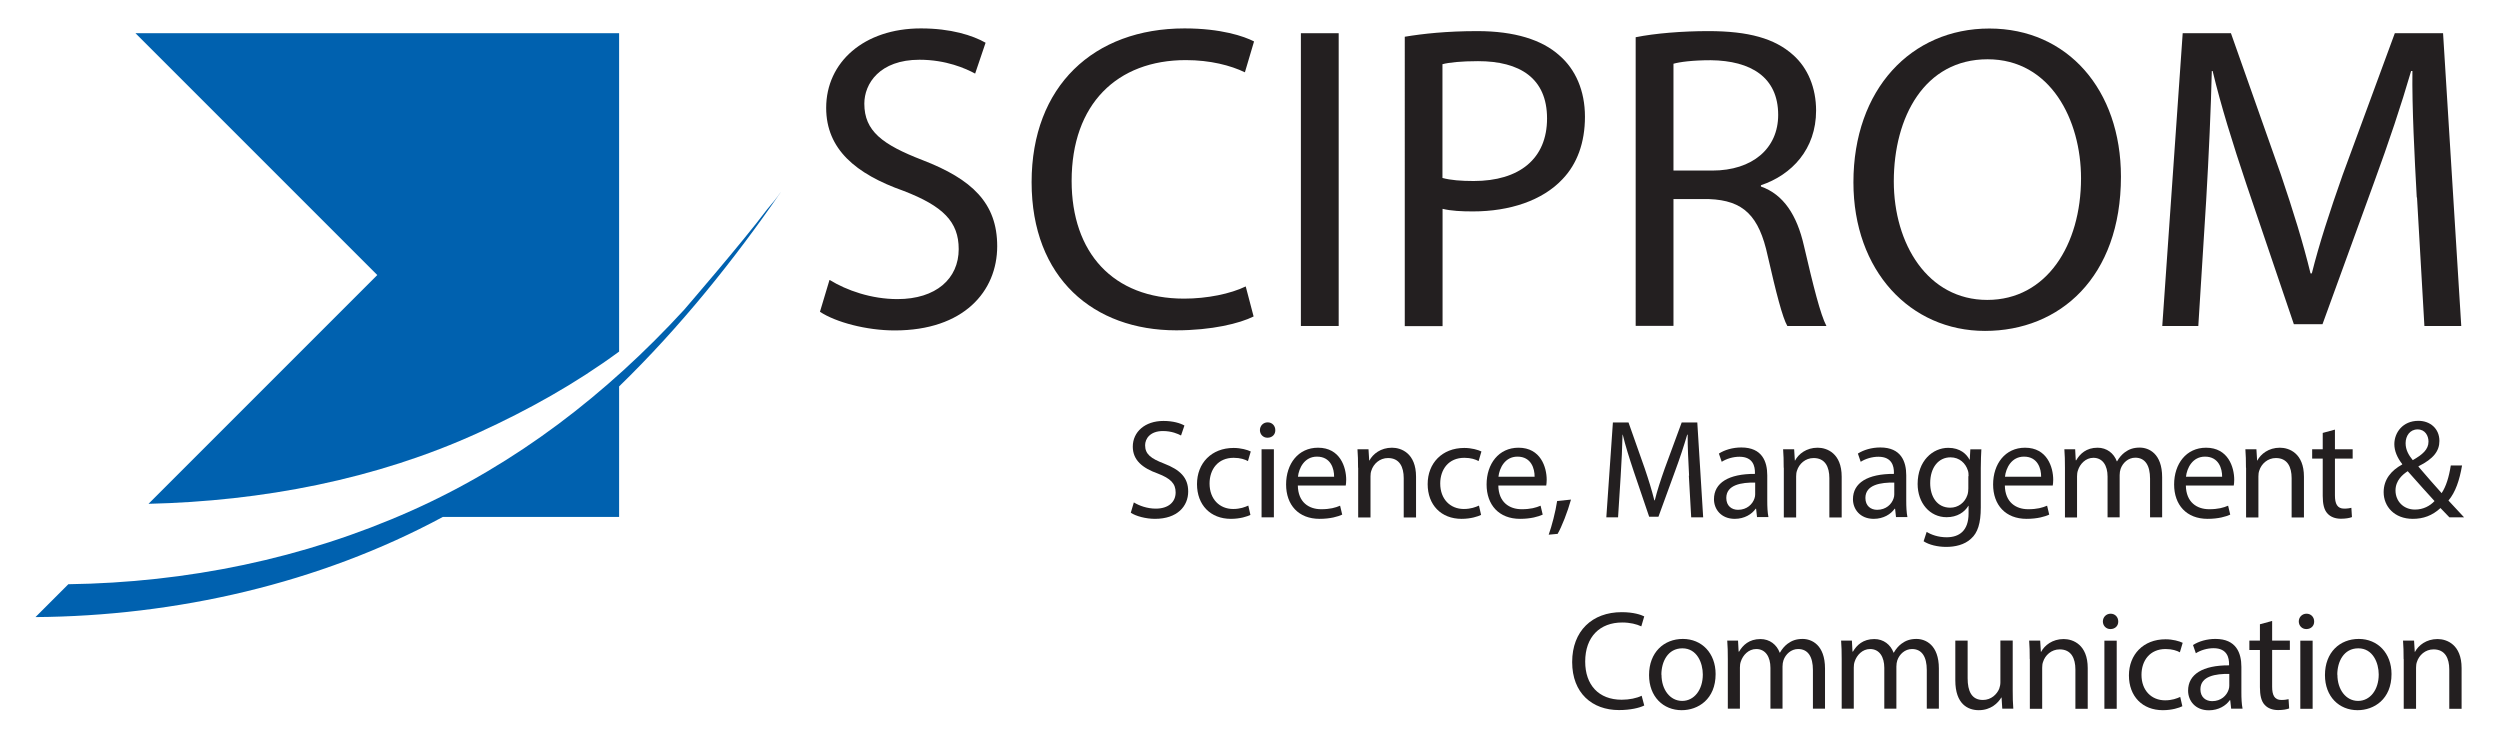
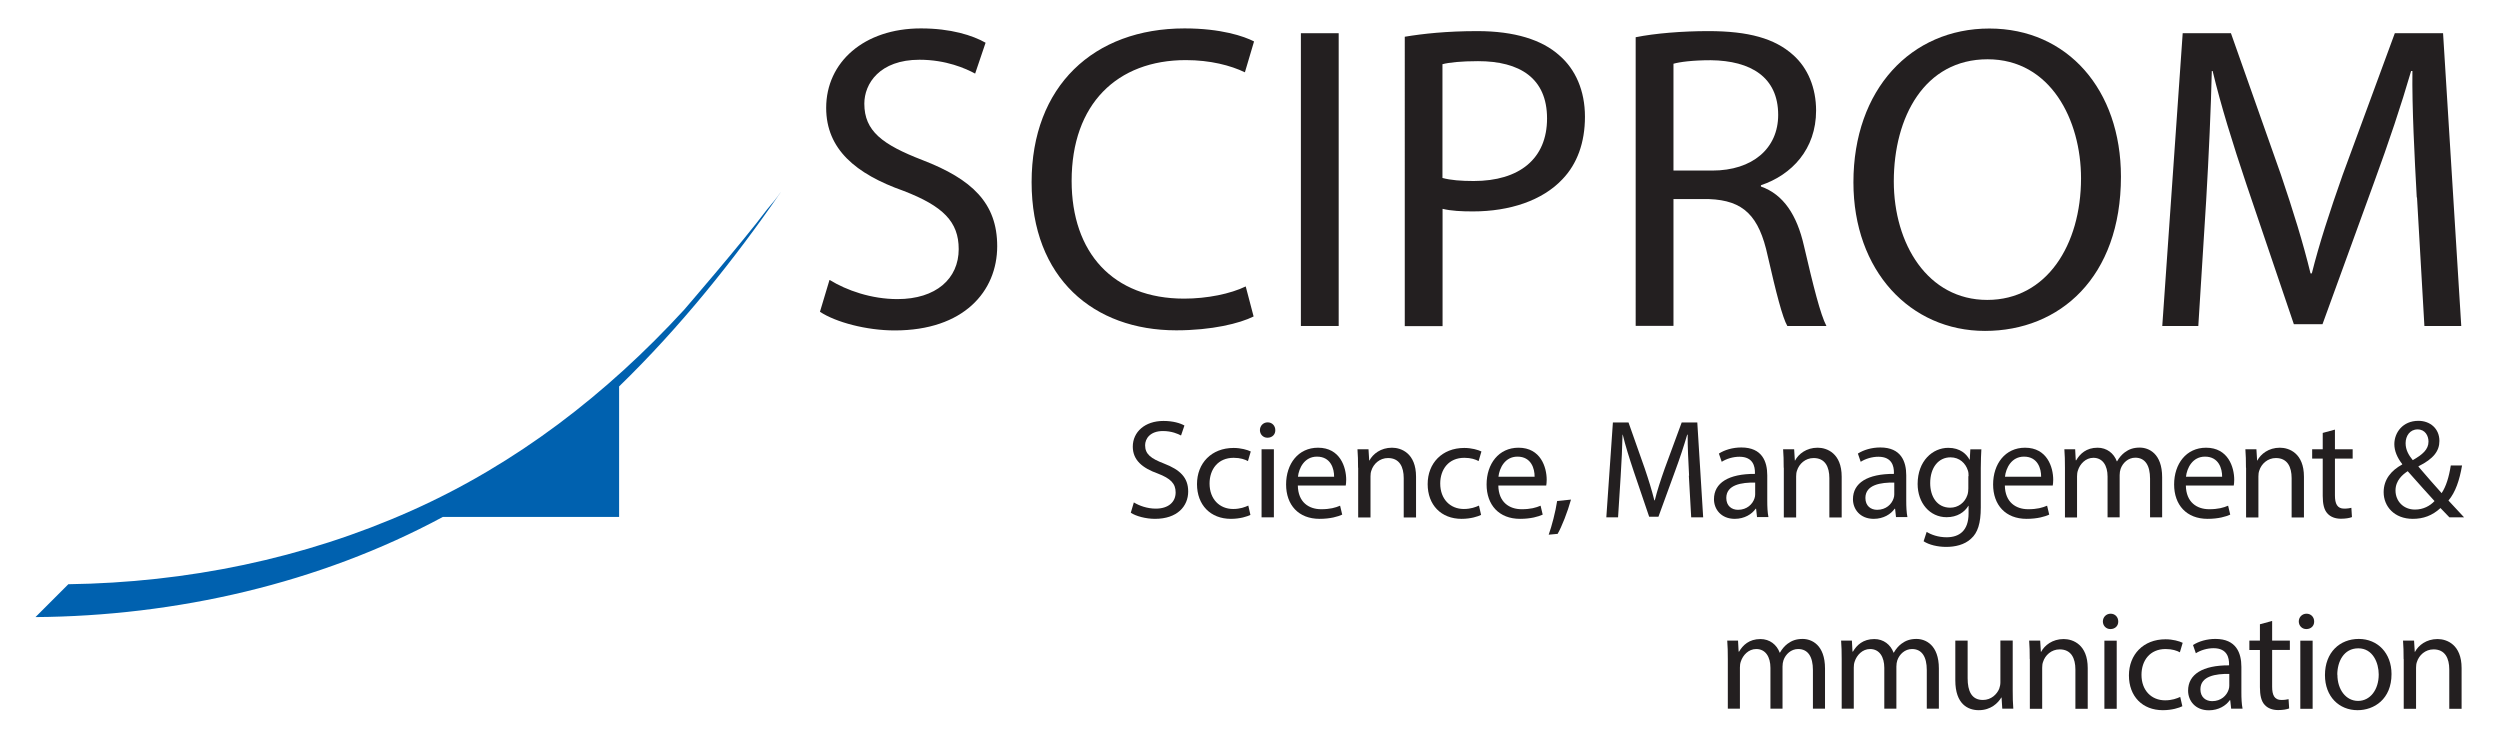
<svg xmlns="http://www.w3.org/2000/svg" id="Layer_1" width="7.5cm" height="2.22cm" viewBox="0 0 212.59 63.04">
  <defs>
    <style>.cls-1{fill:#231f20;}.cls-1,.cls-2{stroke-width:0px;}.cls-2{fill:#0061af;}</style>
  </defs>
-   <path class="cls-2" d="M52.55,29.94V2.83H11.35l20.6,20.6-19.49,19.49c9.65-.23,19.35-2.05,28.16-6.08,4.18-1.91,8.22-4.16,11.93-6.89Z" />
  <path class="cls-2" d="M66.3,16.39c-.35.51-.75.99-1.16,1.47-2.08,2.78-7.03,8.5-7.06,8.54-6.6,7.18-14.28,13.11-23.21,17.1-9.2,4.11-19.18,6.13-29.24,6.27l-2.8,2.8c11.95-.09,24.16-2.85,34.7-8.53h15.02v-11.12c5.19-5.04,9.81-10.8,13.75-16.52" />
  <path class="cls-1" d="M70.49,23.85c1.44.89,3.55,1.63,5.77,1.63,3.29,0,5.22-1.74,5.22-4.26,0-2.33-1.33-3.66-4.7-4.96-4.07-1.44-6.59-3.55-6.59-7.07,0-3.89,3.22-6.77,8.07-6.77,2.55,0,4.4.59,5.51,1.22l-.89,2.63c-.81-.44-2.48-1.18-4.74-1.18-3.4,0-4.7,2.04-4.7,3.74,0,2.33,1.52,3.48,4.96,4.81,4.22,1.63,6.36,3.66,6.36,7.33,0,3.85-2.85,7.18-8.73,7.18-2.41,0-5.03-.7-6.37-1.59l.81-2.7Z" />
  <path class="cls-1" d="M106.6,26.96c-1.18.59-3.55,1.18-6.59,1.18-7.03,0-12.32-4.44-12.32-12.62s5.29-13.1,13.03-13.1c3.11,0,5.07.67,5.92,1.11l-.78,2.63c-1.22-.59-2.96-1.04-5.03-1.04-5.85,0-9.73,3.74-9.73,10.29,0,6.11,3.52,10.03,9.58,10.03,1.96,0,3.96-.41,5.25-1.04l.67,2.55Z" />
  <path class="cls-1" d="M113.85,2.83v24.94h-3.22V2.83h3.22Z" />
  <path class="cls-1" d="M119.48,3.13c1.55-.26,3.59-.48,6.18-.48,3.18,0,5.51.74,6.99,2.07,1.37,1.18,2.18,3,2.18,5.22s-.67,4.03-1.92,5.33c-1.7,1.81-4.48,2.74-7.62,2.74-.96,0-1.85-.04-2.59-.22v9.99h-3.22V3.13ZM122.69,15.16c.7.19,1.59.26,2.66.26,3.89,0,6.25-1.89,6.25-5.33s-2.33-4.88-5.88-4.88c-1.41,0-2.48.11-3.03.26v9.69Z" />
  <path class="cls-1" d="M139.16,3.17c1.63-.33,3.96-.52,6.18-.52,3.44,0,5.66.63,7.22,2.03,1.26,1.11,1.96,2.81,1.96,4.74,0,3.29-2.07,5.48-4.7,6.36v.11c1.92.67,3.07,2.44,3.66,5.03.81,3.48,1.41,5.88,1.92,6.85h-3.33c-.41-.7-.96-2.85-1.67-5.96-.74-3.44-2.07-4.74-5-4.85h-3.03v10.8h-3.22V3.17ZM142.38,14.53h3.29c3.44,0,5.62-1.89,5.62-4.74,0-3.22-2.33-4.62-5.74-4.66-1.55,0-2.66.15-3.18.3v9.1Z" />
  <path class="cls-1" d="M180.49,15.05c0,8.58-5.22,13.14-11.58,13.14s-11.21-5.11-11.21-12.66c0-7.92,4.92-13.1,11.58-13.1s11.21,5.22,11.21,12.62ZM161.14,15.45c0,5.33,2.89,10.1,7.96,10.1s7.99-4.7,7.99-10.36c0-4.96-2.59-10.14-7.96-10.14s-7.99,4.92-7.99,10.4Z" />
  <path class="cls-1" d="M205.69,16.82c-.19-3.48-.41-7.66-.37-10.77h-.11c-.85,2.92-1.89,6.03-3.15,9.47l-4.4,12.1h-2.44l-4.03-11.88c-1.18-3.52-2.18-6.73-2.89-9.69h-.07c-.07,3.11-.26,7.29-.48,11.03l-.67,10.69h-3.07l1.74-24.94h4.11l4.26,12.06c1.04,3.07,1.89,5.81,2.52,8.4h.11c.63-2.52,1.52-5.25,2.63-8.4l4.44-12.06h4.11l1.55,24.94h-3.14l-.63-10.95Z" />
  <path class="cls-1" d="M96.4,42.8c.47.29,1.15.53,1.87.53,1.07,0,1.69-.56,1.69-1.38,0-.76-.43-1.19-1.52-1.61-1.32-.47-2.13-1.15-2.13-2.29,0-1.26,1.04-2.19,2.61-2.19.83,0,1.43.19,1.79.39l-.29.85c-.26-.14-.8-.38-1.54-.38-1.1,0-1.52.66-1.52,1.21,0,.76.49,1.13,1.61,1.56,1.37.53,2.06,1.19,2.06,2.38,0,1.25-.92,2.33-2.83,2.33-.78,0-1.63-.23-2.06-.52l.26-.88Z" />
  <path class="cls-1" d="M106.34,43.86c-.28.14-.89.34-1.67.34-1.75,0-2.89-1.19-2.89-2.96s1.22-3.08,3.12-3.08c.62,0,1.17.16,1.46.3l-.24.82c-.25-.14-.65-.28-1.22-.28-1.33,0-2.05.98-2.05,2.19,0,1.34.86,2.17,2.01,2.17.6,0,1-.16,1.29-.29l.18.79Z" />
  <path class="cls-1" d="M108.45,36.64c.01.36-.25.65-.67.65-.37,0-.64-.29-.64-.65s.28-.66.66-.66.65.29.65.66ZM107.28,44.07v-5.8h1.05v5.8h-1.05Z" />
  <path class="cls-1" d="M110.37,41.36c.02,1.43.94,2.02,1.99,2.02.76,0,1.21-.13,1.61-.3l.18.76c-.37.17-1.01.36-1.93.36-1.79,0-2.85-1.18-2.85-2.93s1.03-3.13,2.72-3.13c1.89,0,2.4,1.67,2.4,2.73,0,.22-.02.38-.04.49h-4.08ZM113.46,40.61c.01-.67-.28-1.71-1.46-1.71-1.07,0-1.54.98-1.62,1.71h3.08Z" />
  <path class="cls-1" d="M115.5,39.84c0-.6-.01-1.09-.05-1.57h.94l.06.96h.02c.29-.55.96-1.09,1.92-1.09.8,0,2.05.48,2.05,2.47v3.47h-1.05v-3.35c0-.94-.35-1.71-1.34-1.71-.7,0-1.24.49-1.42,1.08-.05.13-.07.31-.07.49v3.49h-1.05v-4.23Z" />
  <path class="cls-1" d="M125.99,43.86c-.28.14-.89.34-1.67.34-1.75,0-2.89-1.19-2.89-2.96s1.22-3.08,3.12-3.08c.62,0,1.17.16,1.46.3l-.24.82c-.25-.14-.65-.28-1.22-.28-1.33,0-2.05.98-2.05,2.19,0,1.34.86,2.17,2.01,2.17.6,0,1-.16,1.29-.29l.18.79Z" />
  <path class="cls-1" d="M127.45,41.36c.02,1.43.94,2.02,1.99,2.02.76,0,1.21-.13,1.61-.3l.18.76c-.37.17-1.01.36-1.93.36-1.79,0-2.85-1.18-2.85-2.93s1.03-3.13,2.72-3.13c1.89,0,2.4,1.67,2.4,2.73,0,.22-.02.38-.04.49h-4.08ZM130.54,40.61c.01-.67-.28-1.71-1.46-1.71-1.07,0-1.54.98-1.62,1.71h3.08Z" />
  <path class="cls-1" d="M131.74,45.55c.26-.71.59-1.99.72-2.87l1.18-.12c-.28,1.02-.8,2.35-1.14,2.92l-.76.07Z" />
  <path class="cls-1" d="M143.7,40.52c-.06-1.13-.13-2.48-.12-3.49h-.04c-.28.95-.61,1.96-1.02,3.07l-1.43,3.92h-.79l-1.31-3.85c-.38-1.14-.71-2.18-.94-3.14h-.02c-.02,1.01-.08,2.36-.16,3.57l-.22,3.47h-1l.56-8.08h1.33l1.38,3.91c.34,1,.61,1.88.82,2.72h.04c.2-.82.49-1.7.85-2.72l1.44-3.91h1.33l.5,8.08h-1.02l-.2-3.55Z" />
  <path class="cls-1" d="M149.49,44.07l-.08-.73h-.04c-.32.46-.95.86-1.78.86-1.17,0-1.77-.83-1.77-1.67,0-1.4,1.25-2.17,3.49-2.16v-.12c0-.48-.13-1.34-1.32-1.34-.54,0-1.1.17-1.51.43l-.24-.7c.48-.31,1.17-.52,1.91-.52,1.78,0,2.21,1.21,2.21,2.37v2.17c0,.5.02.99.1,1.39h-.96ZM149.33,41.11c-1.15-.02-2.46.18-2.46,1.31,0,.68.46,1.01,1,1.01.76,0,1.24-.48,1.4-.97.04-.11.06-.23.06-.34v-1.01Z" />
  <path class="cls-1" d="M151.76,39.84c0-.6-.01-1.09-.05-1.57h.94l.06.96h.02c.29-.55.96-1.09,1.92-1.09.8,0,2.05.48,2.05,2.47v3.47h-1.05v-3.35c0-.94-.35-1.71-1.34-1.71-.7,0-1.24.49-1.42,1.08-.05.13-.07.31-.07.49v3.49h-1.05v-4.23Z" />
  <path class="cls-1" d="M161.33,44.07l-.08-.73h-.04c-.32.46-.95.86-1.78.86-1.17,0-1.77-.83-1.77-1.67,0-1.4,1.25-2.17,3.49-2.16v-.12c0-.48-.13-1.34-1.32-1.34-.54,0-1.1.17-1.51.43l-.24-.7c.48-.31,1.17-.52,1.91-.52,1.78,0,2.21,1.21,2.21,2.37v2.17c0,.5.02.99.1,1.39h-.96ZM161.18,41.11c-1.15-.02-2.46.18-2.46,1.31,0,.68.46,1.01,1,1.01.76,0,1.24-.48,1.4-.97.04-.11.06-.23.06-.34v-1.01Z" />
  <path class="cls-1" d="M168.6,38.27c-.02.42-.05.89-.05,1.6v3.37c0,1.33-.26,2.15-.83,2.65-.56.53-1.38.7-2.11.7s-1.46-.17-1.93-.48l.26-.8c.38.24.98.46,1.7.46,1.08,0,1.87-.56,1.87-2.03v-.65h-.02c-.32.54-.95.97-1.85.97-1.44,0-2.47-1.22-2.47-2.83,0-1.97,1.28-3.08,2.61-3.08,1.01,0,1.56.53,1.81,1.01h.02l.05-.88h.92ZM167.51,40.56c0-.18-.01-.34-.06-.48-.19-.61-.71-1.12-1.48-1.12-1.01,0-1.73.85-1.73,2.2,0,1.14.58,2.09,1.71,2.09.65,0,1.24-.41,1.46-1.08.06-.18.08-.38.08-.56v-1.04Z" />
  <path class="cls-1" d="M170.6,41.36c.02,1.43.94,2.02,1.99,2.02.76,0,1.21-.13,1.61-.3l.18.76c-.37.17-1.01.36-1.93.36-1.79,0-2.85-1.18-2.85-2.93s1.03-3.13,2.72-3.13c1.89,0,2.4,1.67,2.4,2.73,0,.22-.02.38-.04.49h-4.08ZM173.69,40.61c.01-.67-.28-1.71-1.46-1.71-1.07,0-1.54.98-1.62,1.71h3.08Z" />
  <path class="cls-1" d="M175.72,39.84c0-.6-.01-1.09-.05-1.57h.92l.05.94h.04c.32-.55.86-1.07,1.82-1.07.79,0,1.39.48,1.64,1.16h.02c.18-.32.41-.58.65-.76.35-.26.73-.41,1.28-.41.77,0,1.91.5,1.91,2.52v3.42h-1.03v-3.29c0-1.12-.41-1.79-1.26-1.79-.6,0-1.07.44-1.25.96-.05.14-.08.34-.08.53v3.59h-1.03v-3.48c0-.92-.41-1.59-1.21-1.59-.66,0-1.14.53-1.31,1.06-.06.16-.08.34-.08.52v3.5h-1.03v-4.23Z" />
  <path class="cls-1" d="M186.02,41.36c.02,1.43.94,2.02,1.99,2.02.76,0,1.21-.13,1.61-.3l.18.76c-.37.17-1.01.36-1.93.36-1.79,0-2.85-1.18-2.85-2.93s1.03-3.13,2.72-3.13c1.89,0,2.4,1.67,2.4,2.73,0,.22-.02.38-.04.49h-4.08ZM189.11,40.61c.01-.67-.28-1.71-1.46-1.71-1.07,0-1.54.98-1.62,1.71h3.08Z" />
  <path class="cls-1" d="M191.14,39.84c0-.6-.01-1.09-.05-1.57h.94l.06.96h.02c.29-.55.96-1.09,1.92-1.09.8,0,2.05.48,2.05,2.47v3.47h-1.05v-3.35c0-.94-.35-1.71-1.34-1.71-.7,0-1.24.49-1.42,1.08-.05.13-.07.31-.07.49v3.49h-1.05v-4.23Z" />
  <path class="cls-1" d="M198.72,36.6v1.67h1.51v.8h-1.51v3.13c0,.72.2,1.13.79,1.13.28,0,.48-.04.61-.07l.05.79c-.2.08-.53.14-.94.14-.49,0-.89-.16-1.14-.44-.3-.31-.41-.83-.41-1.51v-3.17h-.9v-.8h.9v-1.39l1.03-.28Z" />
  <path class="cls-1" d="M208.47,44.07c-.23-.23-.44-.46-.76-.79-.7.65-1.47.92-2.36.92-1.57,0-2.48-1.06-2.48-2.27,0-1.1.66-1.86,1.58-2.36v-.04c-.42-.53-.67-1.12-.67-1.69,0-.98.71-1.99,2.05-1.99,1.01,0,1.79.67,1.79,1.71,0,.85-.49,1.52-1.78,2.16v.04c.68.79,1.45,1.68,1.97,2.25.37-.56.62-1.34.78-2.36h.96c-.22,1.27-.56,2.28-1.16,2.99.43.46.85.91,1.33,1.43h-1.25ZM207.2,42.68c-.48-.53-1.38-1.51-2.28-2.54-.43.28-1.04.79-1.04,1.64,0,.92.68,1.63,1.66,1.63.7,0,1.28-.31,1.67-.73ZM204.74,37.75c0,.58.26,1.02.61,1.45.82-.47,1.34-.9,1.34-1.58,0-.49-.28-1.04-.93-1.04s-1.02.55-1.02,1.18Z" />
-   <path class="cls-1" d="M139.86,60.11c-.38.19-1.15.38-2.13.38-2.28,0-3.99-1.44-3.99-4.09s1.71-4.25,4.22-4.25c1.01,0,1.64.22,1.92.36l-.25.85c-.4-.19-.96-.33-1.63-.33-1.89,0-3.15,1.21-3.15,3.33,0,1.98,1.14,3.25,3.11,3.25.64,0,1.28-.13,1.7-.34l.22.83Z" />
-   <path class="cls-1" d="M145.96,57.42c0,2.15-1.49,3.08-2.89,3.08-1.57,0-2.78-1.15-2.78-2.99,0-1.94,1.27-3.08,2.88-3.08s2.79,1.21,2.79,2.99ZM141.35,57.48c0,1.27.73,2.23,1.76,2.23s1.76-.95,1.76-2.25c0-.98-.49-2.23-1.74-2.23s-1.79,1.15-1.79,2.25Z" />
  <path class="cls-1" d="M147,56.14c0-.6-.01-1.09-.05-1.57h.92l.05.94h.04c.32-.55.86-1.07,1.82-1.07.79,0,1.39.48,1.64,1.16h.02c.18-.32.41-.58.65-.76.35-.26.73-.41,1.28-.41.77,0,1.91.5,1.91,2.52v3.42h-1.03v-3.29c0-1.12-.41-1.79-1.26-1.79-.6,0-1.07.44-1.25.96-.05.14-.08.34-.08.53v3.59h-1.03v-3.48c0-.92-.41-1.6-1.21-1.6-.66,0-1.14.53-1.31,1.06-.06.16-.08.33-.08.52v3.5h-1.03v-4.23Z" />
  <path class="cls-1" d="M156.7,56.14c0-.6-.01-1.09-.05-1.57h.92l.05.94h.04c.32-.55.86-1.07,1.82-1.07.79,0,1.39.48,1.64,1.16h.02c.18-.32.41-.58.65-.76.35-.26.73-.41,1.28-.41.77,0,1.91.5,1.91,2.52v3.42h-1.03v-3.29c0-1.12-.41-1.79-1.26-1.79-.6,0-1.07.44-1.25.96-.05.14-.08.34-.08.53v3.59h-1.03v-3.48c0-.92-.41-1.6-1.21-1.6-.66,0-1.14.53-1.31,1.06-.06.16-.08.33-.08.52v3.5h-1.03v-4.23Z" />
  <path class="cls-1" d="M171.27,58.79c0,.6.01,1.13.05,1.58h-.94l-.06-.95h-.02c-.28.47-.89,1.08-1.92,1.08-.91,0-2-.5-2-2.54v-3.39h1.05v3.21c0,1.1.34,1.85,1.3,1.85.71,0,1.2-.49,1.39-.96.06-.16.1-.35.1-.54v-3.56h1.05v4.22Z" />
  <path class="cls-1" d="M172.72,56.14c0-.6-.01-1.09-.05-1.57h.94l.06.96h.02c.29-.55.96-1.09,1.92-1.09.8,0,2.05.48,2.05,2.47v3.47h-1.05v-3.35c0-.94-.35-1.71-1.34-1.71-.7,0-1.24.49-1.42,1.08-.05.13-.07.31-.07.49v3.49h-1.05v-4.23Z" />
  <path class="cls-1" d="M180.26,52.94c.01.36-.25.65-.67.65-.37,0-.64-.29-.64-.65s.28-.66.66-.66.65.29.65.66ZM179.08,60.38v-5.8h1.05v5.8h-1.05Z" />
  <path class="cls-1" d="M185.73,60.16c-.28.14-.89.34-1.67.34-1.75,0-2.89-1.19-2.89-2.96s1.22-3.08,3.12-3.08c.62,0,1.17.16,1.46.3l-.24.81c-.25-.14-.65-.28-1.22-.28-1.33,0-2.05.98-2.05,2.2,0,1.34.86,2.17,2.01,2.17.6,0,1-.16,1.29-.29l.18.79Z" />
  <path class="cls-1" d="M189.88,60.38l-.08-.73h-.04c-.32.46-.95.86-1.78.86-1.17,0-1.77-.83-1.77-1.67,0-1.4,1.25-2.17,3.49-2.16v-.12c0-.48-.13-1.34-1.32-1.34-.54,0-1.1.17-1.51.43l-.24-.7c.48-.31,1.17-.52,1.91-.52,1.78,0,2.21,1.21,2.21,2.38v2.17c0,.5.02,1,.1,1.39h-.96ZM189.72,57.41c-1.15-.02-2.46.18-2.46,1.31,0,.68.46,1.01,1,1.01.76,0,1.24-.48,1.4-.97.04-.11.06-.23.06-.34v-1.01Z" />
  <path class="cls-1" d="M193.37,52.9v1.67h1.51v.8h-1.51v3.13c0,.72.2,1.13.79,1.13.28,0,.48-.04.61-.07l.05.79c-.2.08-.53.14-.94.14-.49,0-.89-.16-1.14-.44-.3-.31-.41-.83-.41-1.51v-3.17h-.9v-.8h.9v-1.39l1.03-.28Z" />
  <path class="cls-1" d="M196.95,52.94c.01.36-.25.65-.67.65-.37,0-.64-.29-.64-.65s.28-.66.66-.66.65.29.65.66ZM195.77,60.38v-5.8h1.05v5.8h-1.05Z" />
  <path class="cls-1" d="M203.54,57.42c0,2.15-1.49,3.08-2.89,3.08-1.57,0-2.78-1.15-2.78-2.99,0-1.94,1.27-3.08,2.88-3.08s2.79,1.21,2.79,2.99ZM198.93,57.48c0,1.27.73,2.23,1.76,2.23s1.76-.95,1.76-2.25c0-.98-.49-2.23-1.74-2.23s-1.79,1.15-1.79,2.25Z" />
  <path class="cls-1" d="M204.57,56.14c0-.6-.01-1.09-.05-1.57h.94l.06.96h.02c.29-.55.96-1.09,1.92-1.09.8,0,2.05.48,2.05,2.47v3.47h-1.05v-3.35c0-.94-.35-1.71-1.34-1.71-.7,0-1.24.49-1.42,1.08-.05.13-.07.31-.07.49v3.49h-1.05v-4.23Z" />
</svg>